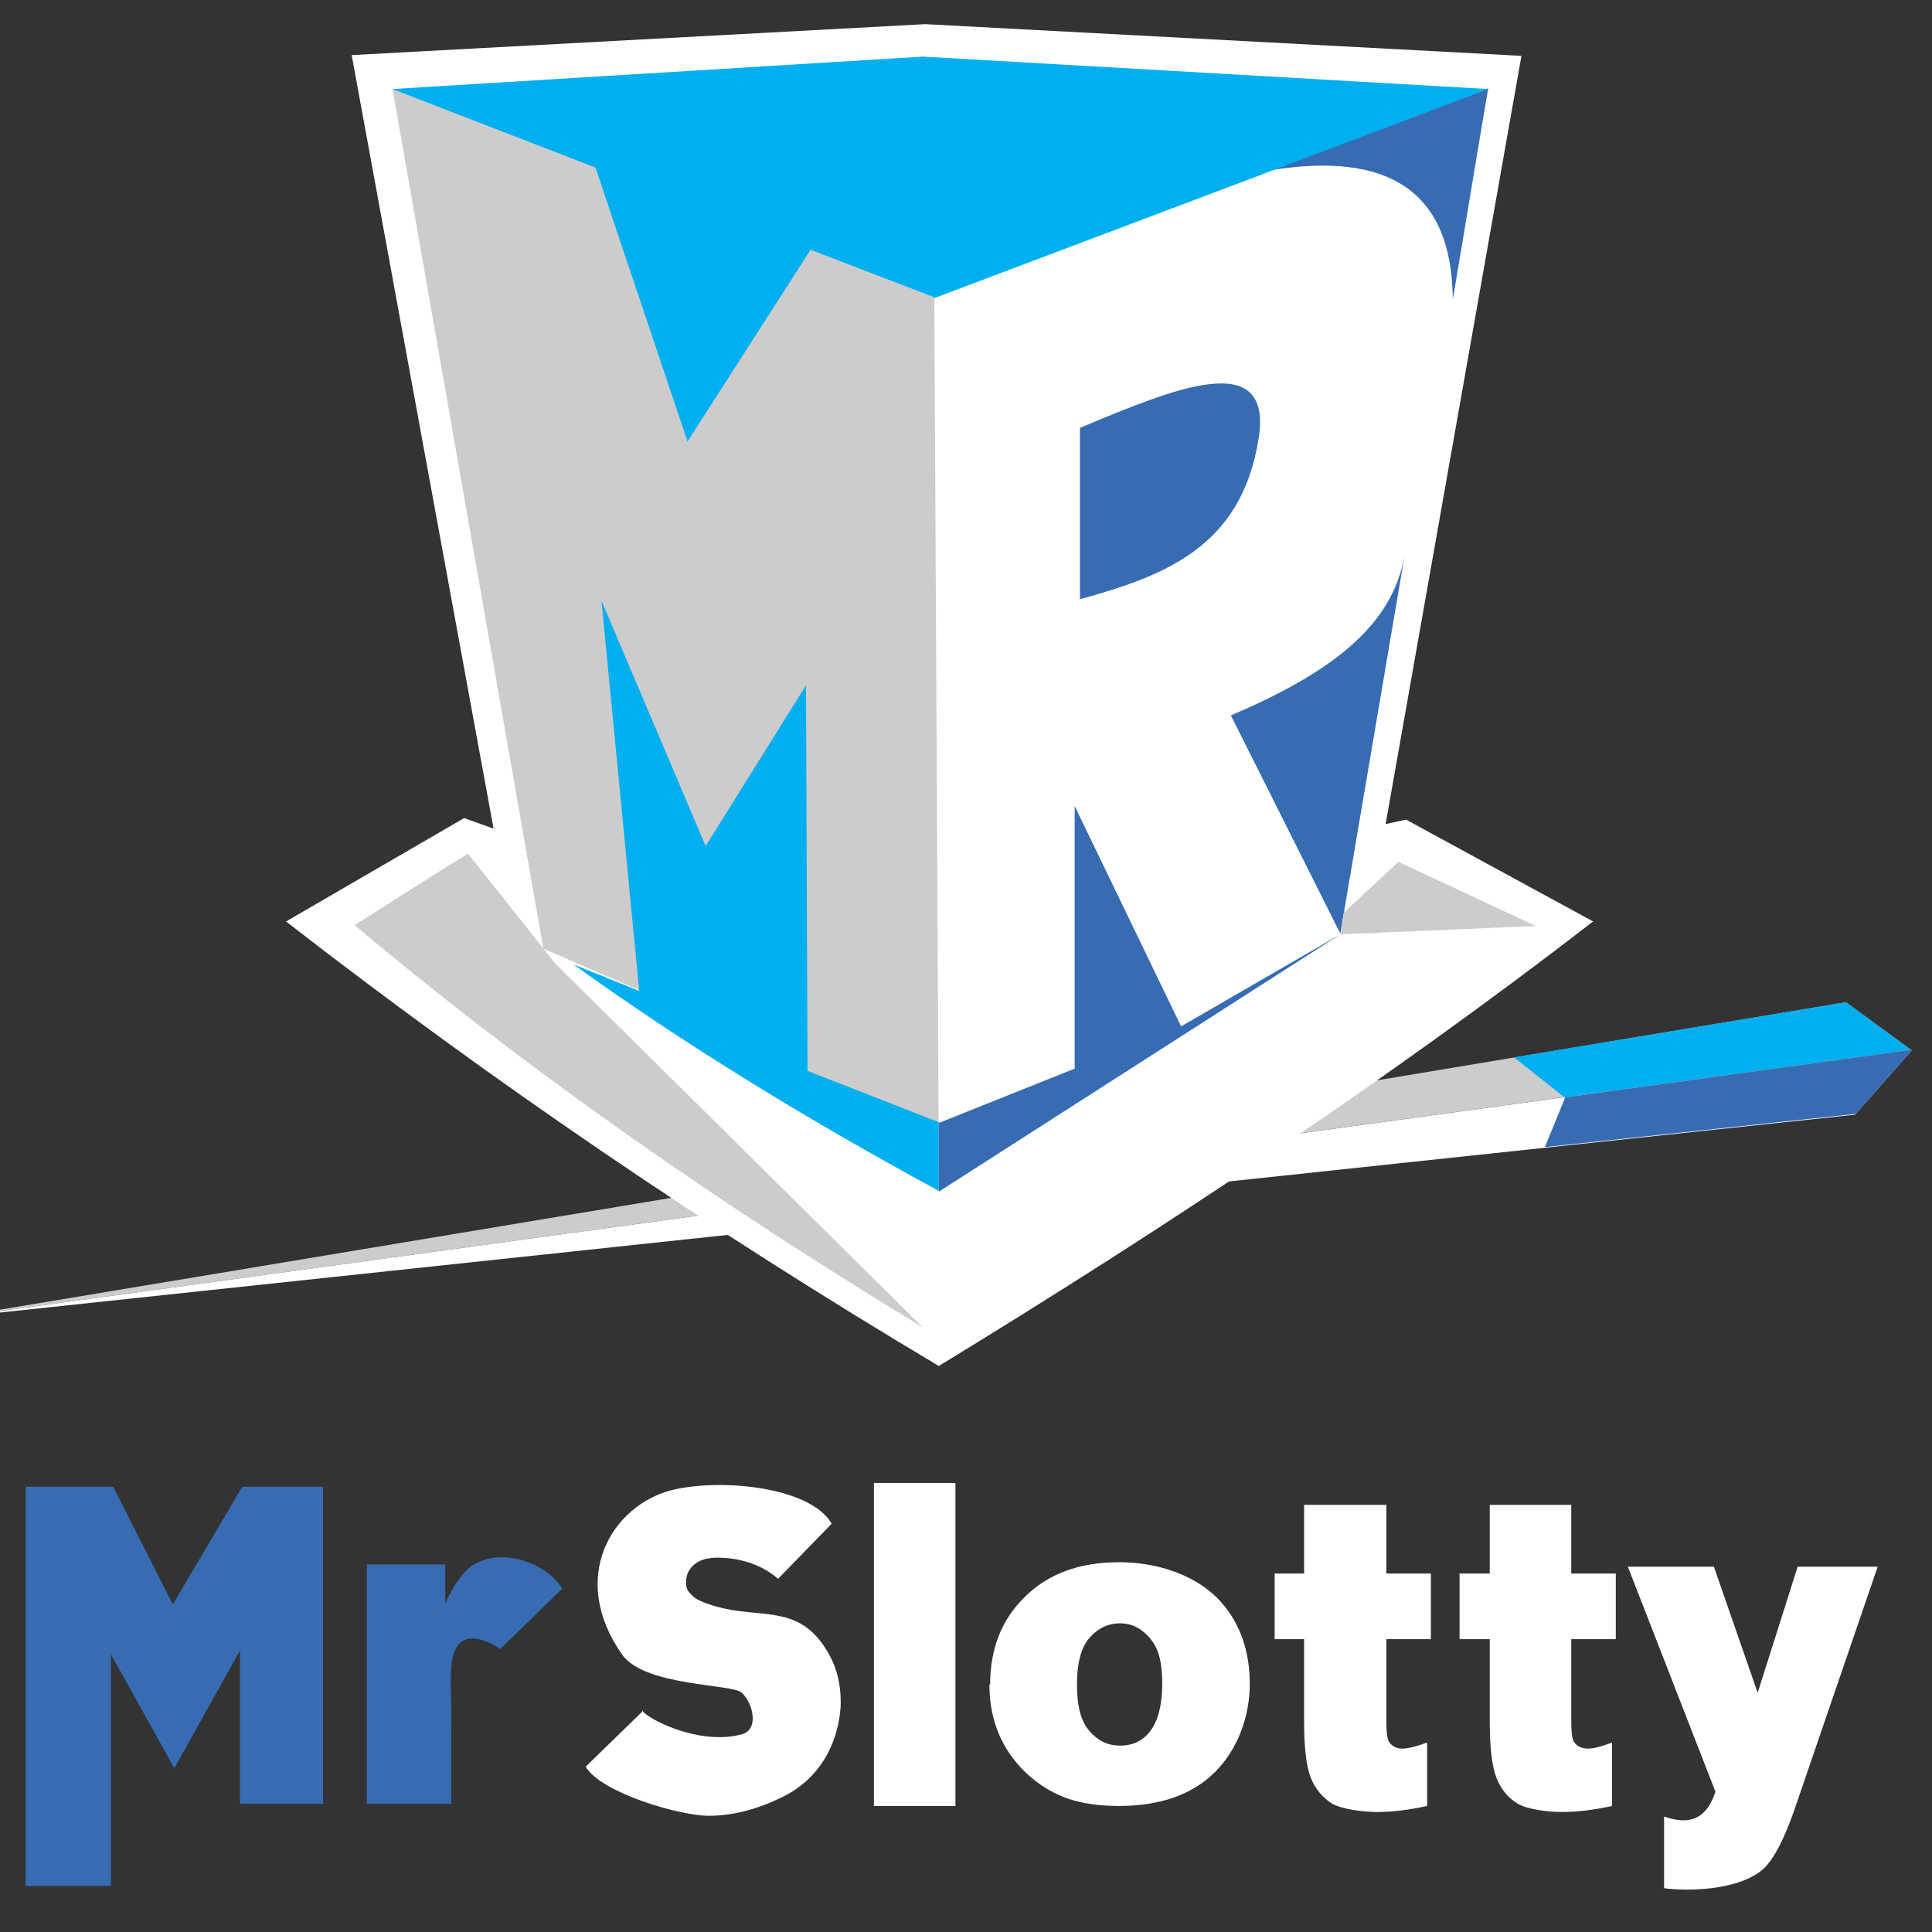
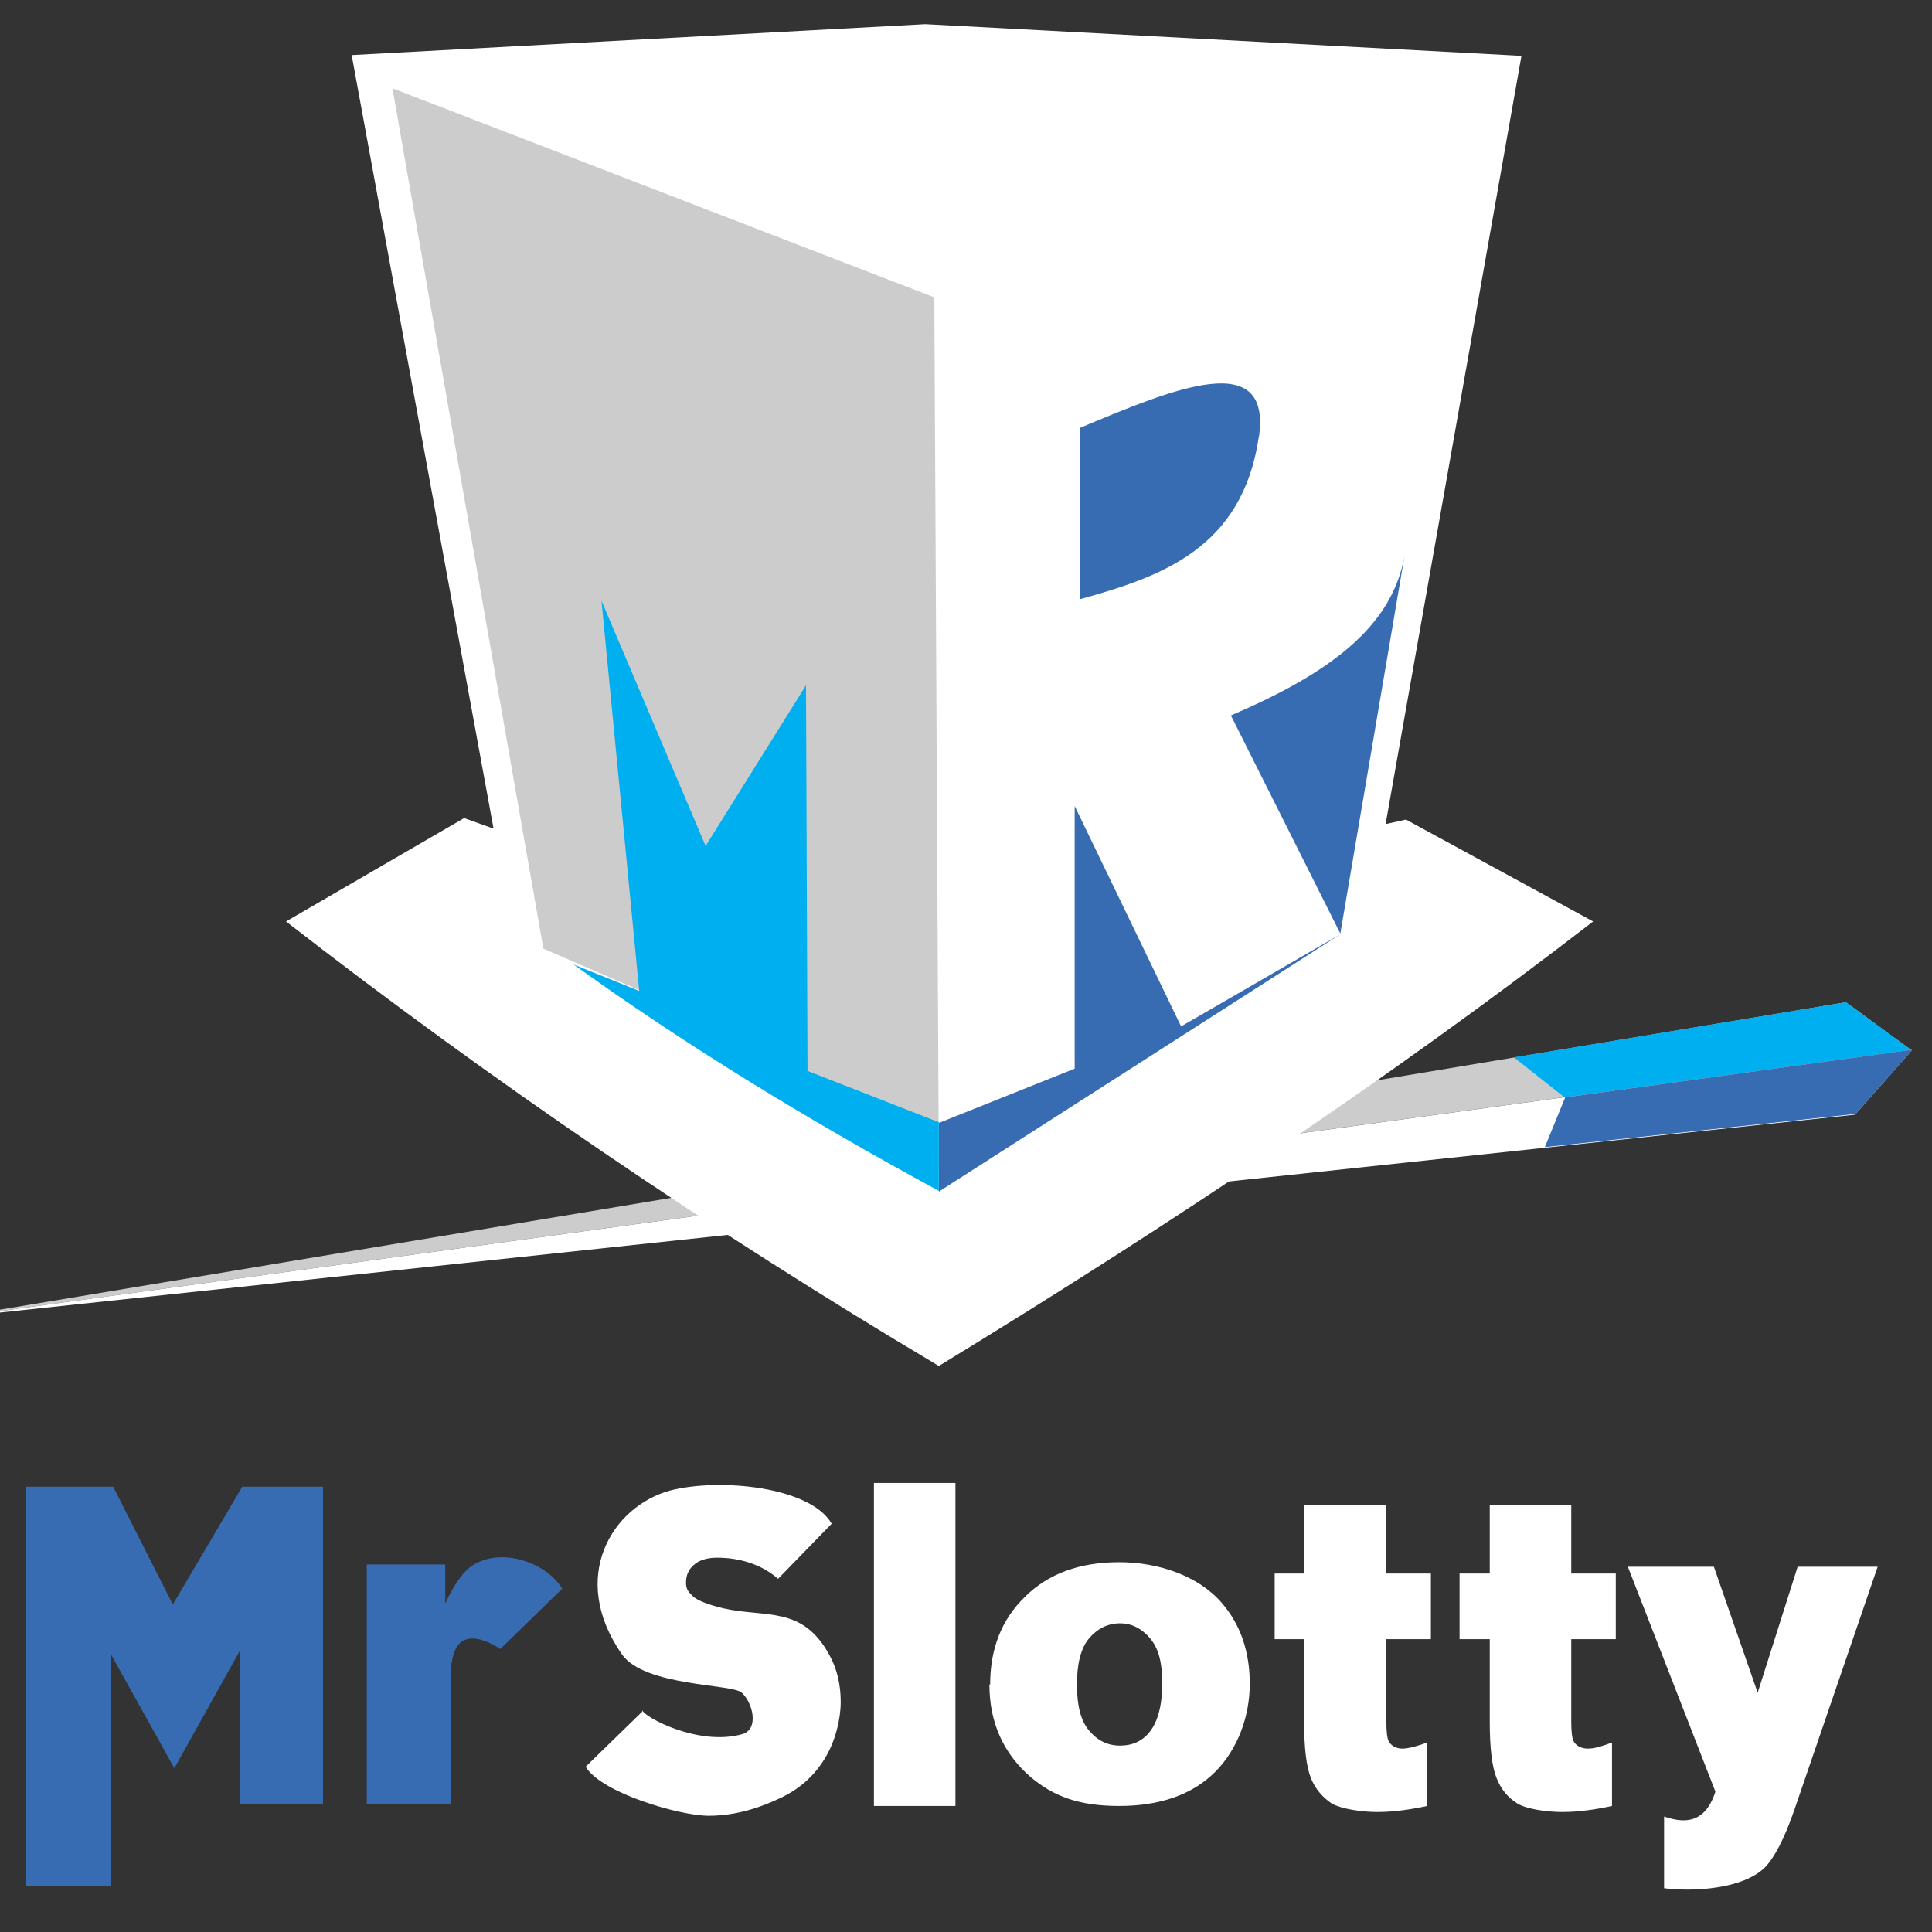
<svg xmlns="http://www.w3.org/2000/svg" id="Camada_1" data-name="Camada 1" version="1.1" viewBox="0 0 256 256">
  <rect x="0" y="0" width="256" height="256" fill="#333333" stroke="none" />
  <defs>
    <style>
      .cls-1 {
        clip-path: url(#clippath);
      }

      .cls-2 {
        fill: none;
      }

      .cls-2, .cls-3, .cls-4, .cls-5, .cls-6, .cls-7, .cls-8 {
        stroke-width: 0px;
      }

      .cls-3, .cls-4 {
        fill: #376cb3;
      }

      .cls-3, .cls-5, .cls-6, .cls-8 {
        fill-rule: evenodd;
      }

      .cls-5 {
        fill: #ccc;
      }

      .cls-6, .cls-7 {
        fill: #fff;
      }

      .cls-8 {
        fill: #00afef;
      }
    </style>
    <clipPath id="clippath">
      <rect class="cls-2" width="256" height="256" />
    </clipPath>
  </defs>
  <g id="Camada_1-2" data-name="Camada 1">
    <g class="cls-1">
      <g>
        <path class="cls-5" d="M244.6,132.8l8.6,6.3L-6.4,174.6l251-41.8Z" />
        <path class="cls-6" d="M253.3,139.1L-6.4,174.6l252.2-26.9,7.5-8.5h0Z" />
        <path class="cls-6" d="M65.4,109.8L46.6,7.3,122.6,3.2l79,4.2-18,101.8,2.7-.6c8.3,4.5,16.5,9,24.8,13.5-27.2,21-56.4,40.4-86.7,58.9-30.4-18.1-59.2-37.7-86.5-58.9l23.6-13.7s3.9,1.4,3.9,1.4Z" />
        <path class="cls-3" d="M156.5,136l21.1-12.2-53.2,34.1v-9.1l18-7.2v-34.8l14.1,29.2h0Z" />
-         <path class="cls-3" d="M168.7,22.4l28.5-10.7c-1.6,9.3-3.1,18.6-4.7,28-.1-14.8-9-19.5-23.8-17.2h0Z" />
        <path class="cls-3" d="M163.1,94.8c13.1-5.6,21.3-11.7,23-21.1l-8.5,50-14.5-28.9Z" />
        <path class="cls-3" d="M166.8,58c1.8-12-11.3-6.5-23.7-1.3v22.7c10.8-3,21.5-6.7,23.7-21.5h0Z" />
-         <path class="cls-5" d="M73.6,127.7l-11.6-14.6c-5,3.1-10,6.3-15,9.5,23.8,20,49.1,37.4,75.3,53.3,0,0-48.7-48.2-48.7-48.2Z" />
        <path class="cls-5" d="M123.8,39.4L52,11.7l20,114,12.7,5.5,39.7,23.5-.6-115.4h0Z" />
-         <path class="cls-8" d="M123.8,39.4l-16.4-6.3-16.3,25.4-12.2-36.3-26.9-10.4,70.3-4.3,74.9,4.3-73.4,27.7h0Z" />
        <path class="cls-8" d="M84.7,131.3l-8.7-3.5c14.3,10.3,30.5,20.3,48.4,30v-9.1l-17.4-6.8-.2-51.1-13.3,21.3-13.8-32.5,5,51.7h0Z" />
-         <path class="cls-5" d="M178.1,120.7l-.5,3.1,25.9-1.1-18.2-8.5-7.1,6.6h0Z" />
+         <path class="cls-5" d="M178.1,120.7h0Z" />
        <path class="cls-8" d="M244.6,132.8l8.6,6.3-45.9,6.3-6.7-5.3,44-7.3h0Z" />
        <path class="cls-3" d="M253.3,139.1l-45.9,6.3-2.7,6.6,41.2-4.4,7.5-8.5h0Z" />
        <path class="cls-7" d="M215.7,207.6h11.4l5.8,16.7,5.3-16.7h10.6l-11.1,32.4c-1.3,3.7-2.6,6.2-3.9,7.5-2.9,2.8-9.4,3.2-13.3,2.7v-9.5c2.1.7,5.3,1.4,6.8-3.3l-11.6-29.8h0Z" />
        <path class="cls-7" d="M142.7,223.2c0,2.8.5,4.8,1.6,6.1s2.4,2,4.1,2,3-.6,4-1.9c1-1.3,1.6-3.4,1.6-6.3s-.5-4.7-1.6-6-2.4-2-4-2-3,.7-4.1,2-1.6,3.4-1.6,6.1h0ZM131.2,223.2c0-4.7,1.5-8.6,4.6-11.6,3.1-3.1,7.3-4.6,12.5-4.6s10.5,1.8,13.6,5.4c2.5,2.9,3.7,6.5,3.7,10.7s-1.5,8.6-4.6,11.7c-3,3-7.3,4.5-12.7,4.5s-8.7-1.3-11.7-3.8c-3.6-3.1-5.5-7.2-5.5-12.3h0Z" />
        <path class="cls-7" d="M115.8,196.5h10.8v42.8h-10.8v-42.8Z" />
        <path class="cls-4" d="M48.6,207.3h10.4v5.2c1-2.3,2.1-3.8,3.1-4.7,3.9-3.1,10.3-.8,12.4,2.7l-8.2,8c-.6-.4-5-3.3-6.2.7-.6,2-.3,4-.3,9.1v10.7h-11.2v-31.8h0Z" />
        <path class="cls-4" d="M3.4,197h11.6l7.9,15.6,9.2-15.6h10.7v42h-11v-20.3l-8.7,15.6-8.4-15.1v30.7H3.4v-52.9Z" />
        <path class="cls-7" d="M183.7,199.5v9h5.9v8.7h-5.9v10.9c0,1.3.1,2.2.3,2.6.3.6,1,1,1.8,1s1.9-.3,3.3-.8v8.4c-2.3.5-4.5.8-6.6.8s-4.7-.4-6-1.1c-1.2-.8-2.2-1.9-2.8-3.4s-.9-4-.9-7.5v-10.9h-3.9v-8.7h3.9v-9.1h10.9Z" />
        <path class="cls-7" d="M208.2,199.5v9h5.9v8.7h-5.9v10.9c0,1.3.1,2.2.3,2.6.3.6,1,1,1.9,1s1.8-.3,3.2-.8v8.4c-2.3.5-4.5.8-6.6.8s-4.7-.4-5.9-1.1c-1.3-.8-2.2-1.9-2.8-3.4s-.9-4-.9-7.5v-10.9h-4v-8.7h4v-9.1h10.8Z" />
        <path class="cls-7" d="M85.1,226.6c.2.9,7.4,4.8,13.2,3.2,2.3-.6,1.5-4.1,0-5.5-1.2-1.2-12.9-.8-15.9-5.1-7.1-10.2-1.3-19.6,6.4-21.7,6.6-1.7,18.6-.5,21.4,4.4l-7.1,7.3c-3.1-2.7-6.9-2.8-8.1-2.8s-2.4.3-3.1,1c-.7.6-1,1.4-1,2.3s.3,1.2.9,1.8c.5.5,1.9,1.1,4,1.6,5.7,1.3,10.5-.4,14.1,6.2,1,1.8,1.5,3.9,1.5,6.2s-.7,5.2-2.1,7.5-3.3,4-5.8,5.2-5.8,2.4-9.6,2.4-14.2-3-16.3-6.5l7.5-7.3v-.2Z" />
      </g>
    </g>
  </g>
</svg>